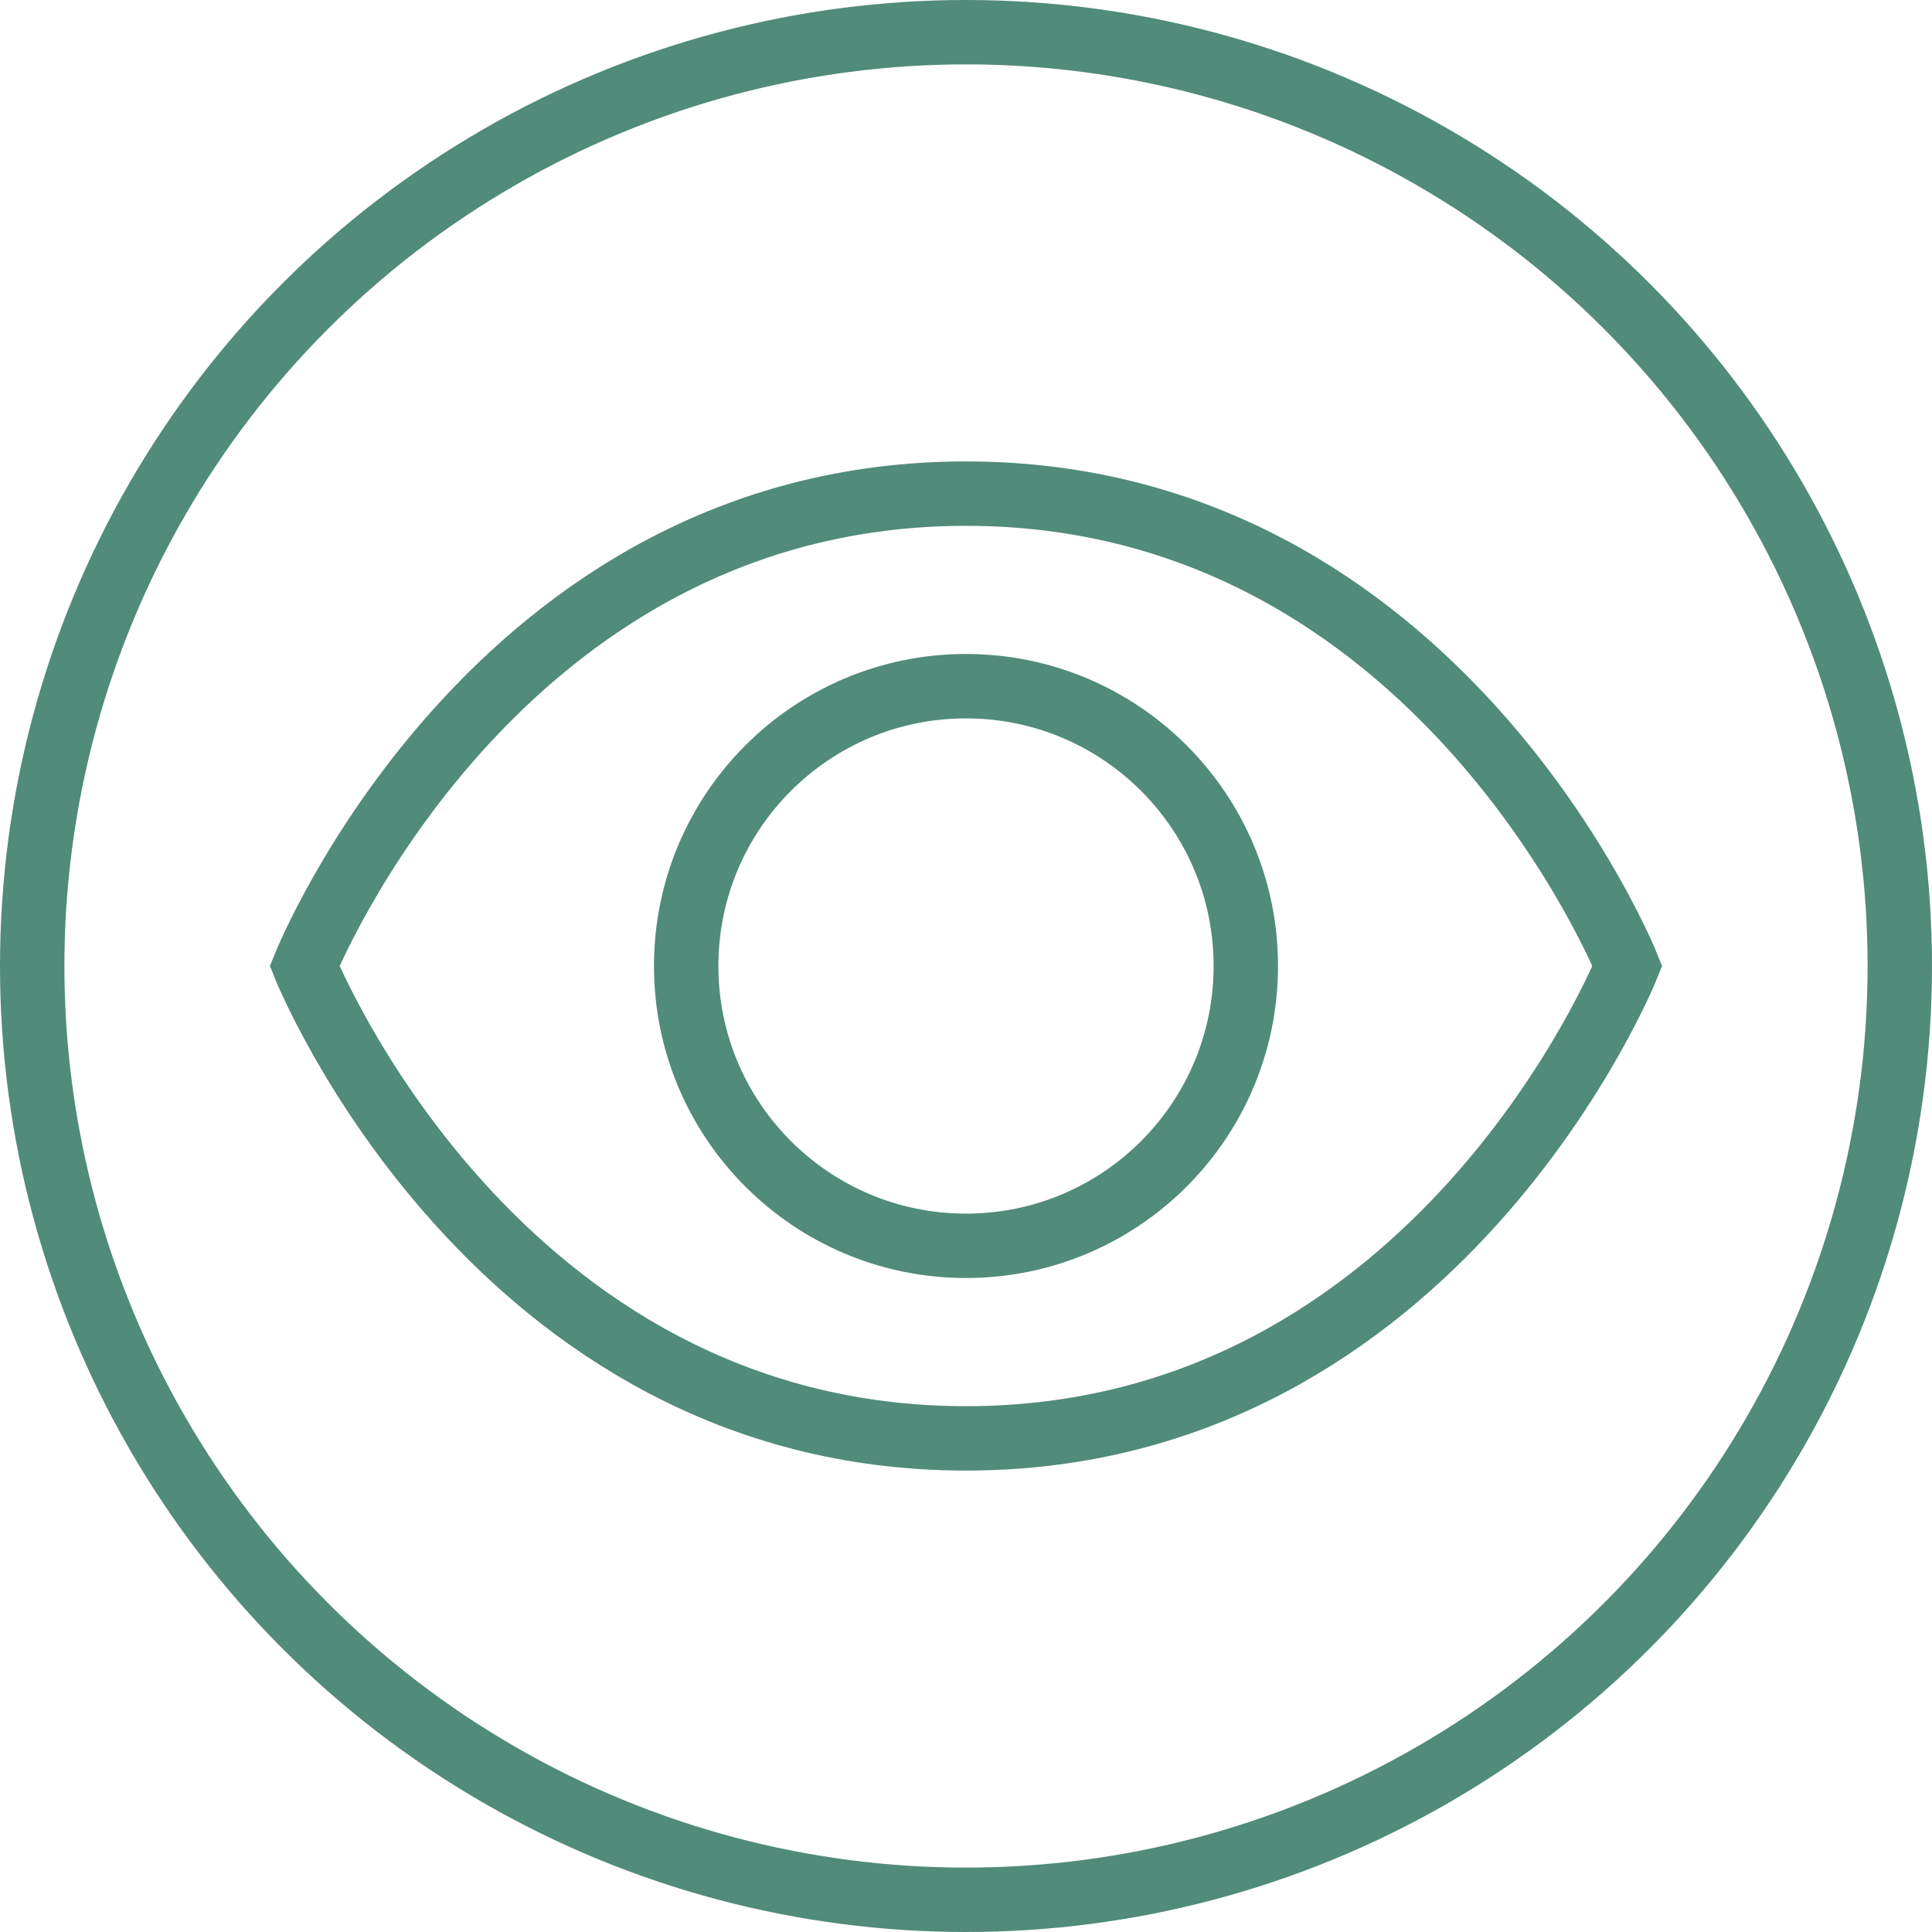
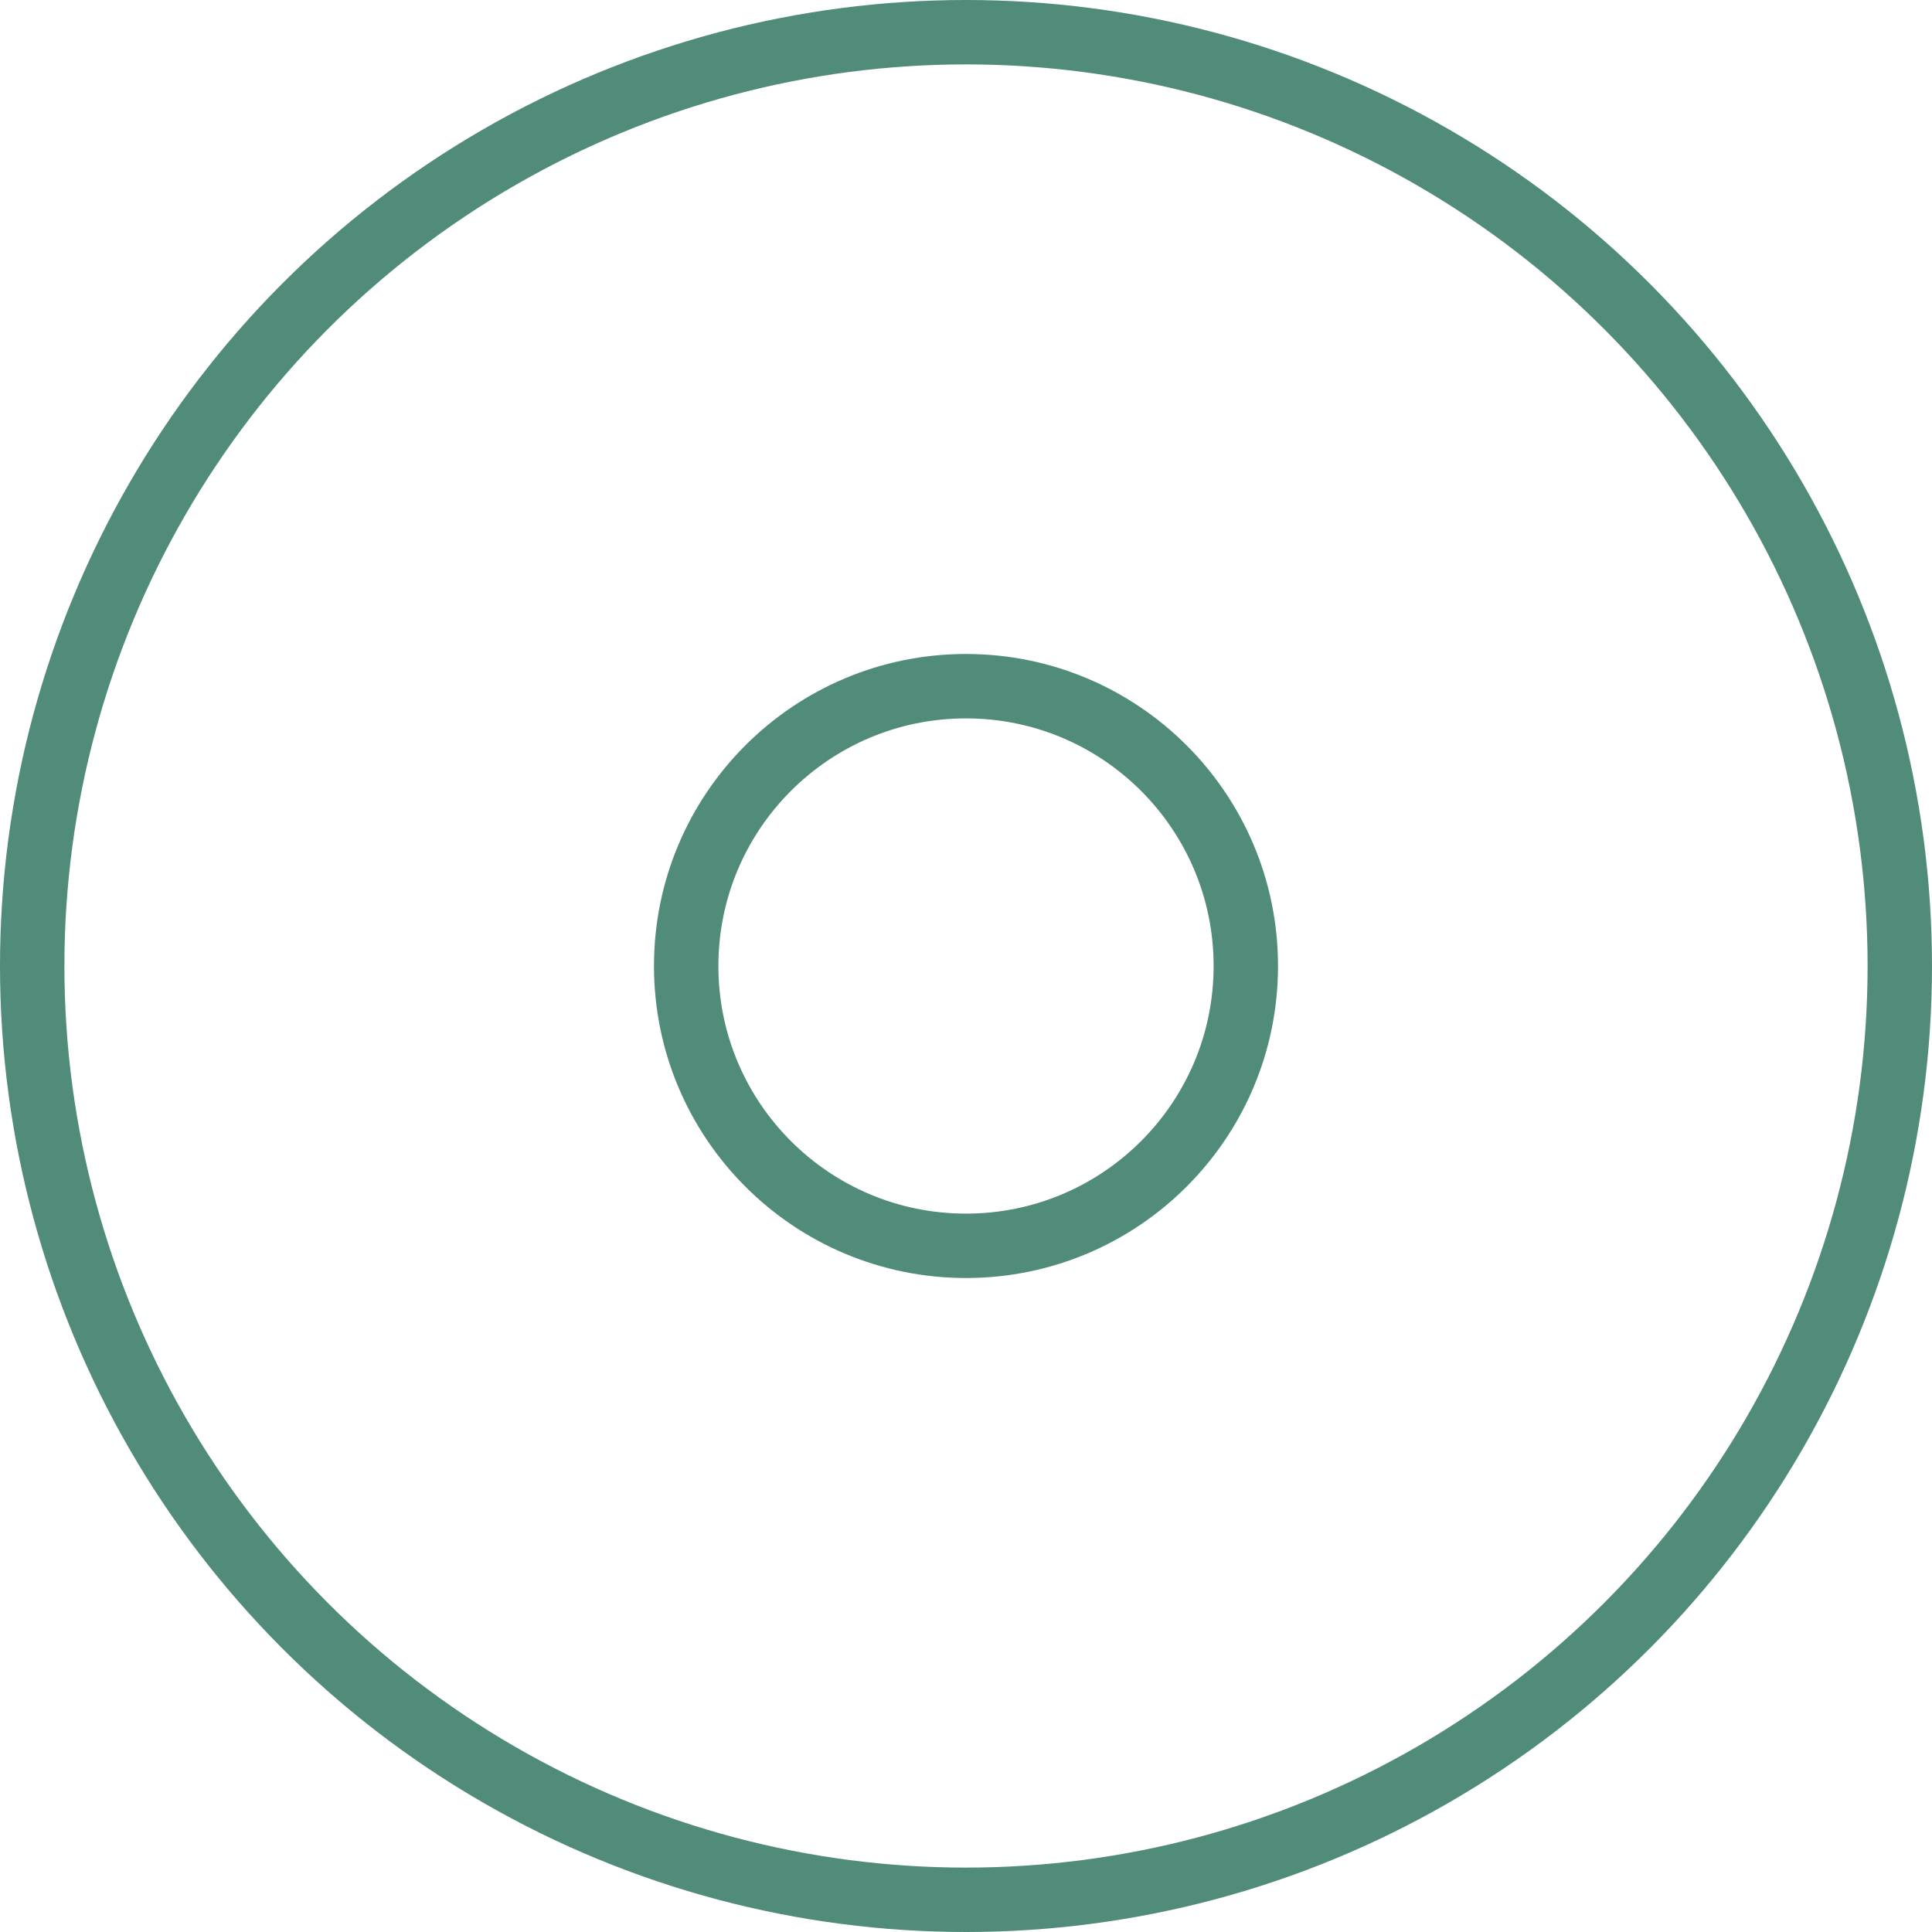
<svg xmlns="http://www.w3.org/2000/svg" id="Layer_1" data-name="Layer 1" viewBox="0 0 60 60">
  <defs>
    <style>
      .cls-1 {
        fill: none;
        stroke: #518b79;
        stroke-linecap: square;
        stroke-miterlimit: 10;
        stroke-width: 2px;
      }
    </style>
  </defs>
  <g id="c-info">
    <circle id="Ellipse_161" data-name="Ellipse 161" class="cls-1" cx="30" cy="30" r="29" />
  </g>
  <g id="Group_1347" data-name="Group 1347">
    <circle id="Ellipse_169" data-name="Ellipse 169" class="cls-1" cx="30" cy="30" r="8.69" />
-     <path id="Path_566" data-name="Path 566" class="cls-1" d="M30,15.33c14.67,0,20.54,14.67,20.54,14.67,0,0-5.87,14.67-20.54,14.67s-20.54-14.67-20.54-14.67c0,0,5.87-14.67,20.54-14.67Z" />
  </g>
</svg>